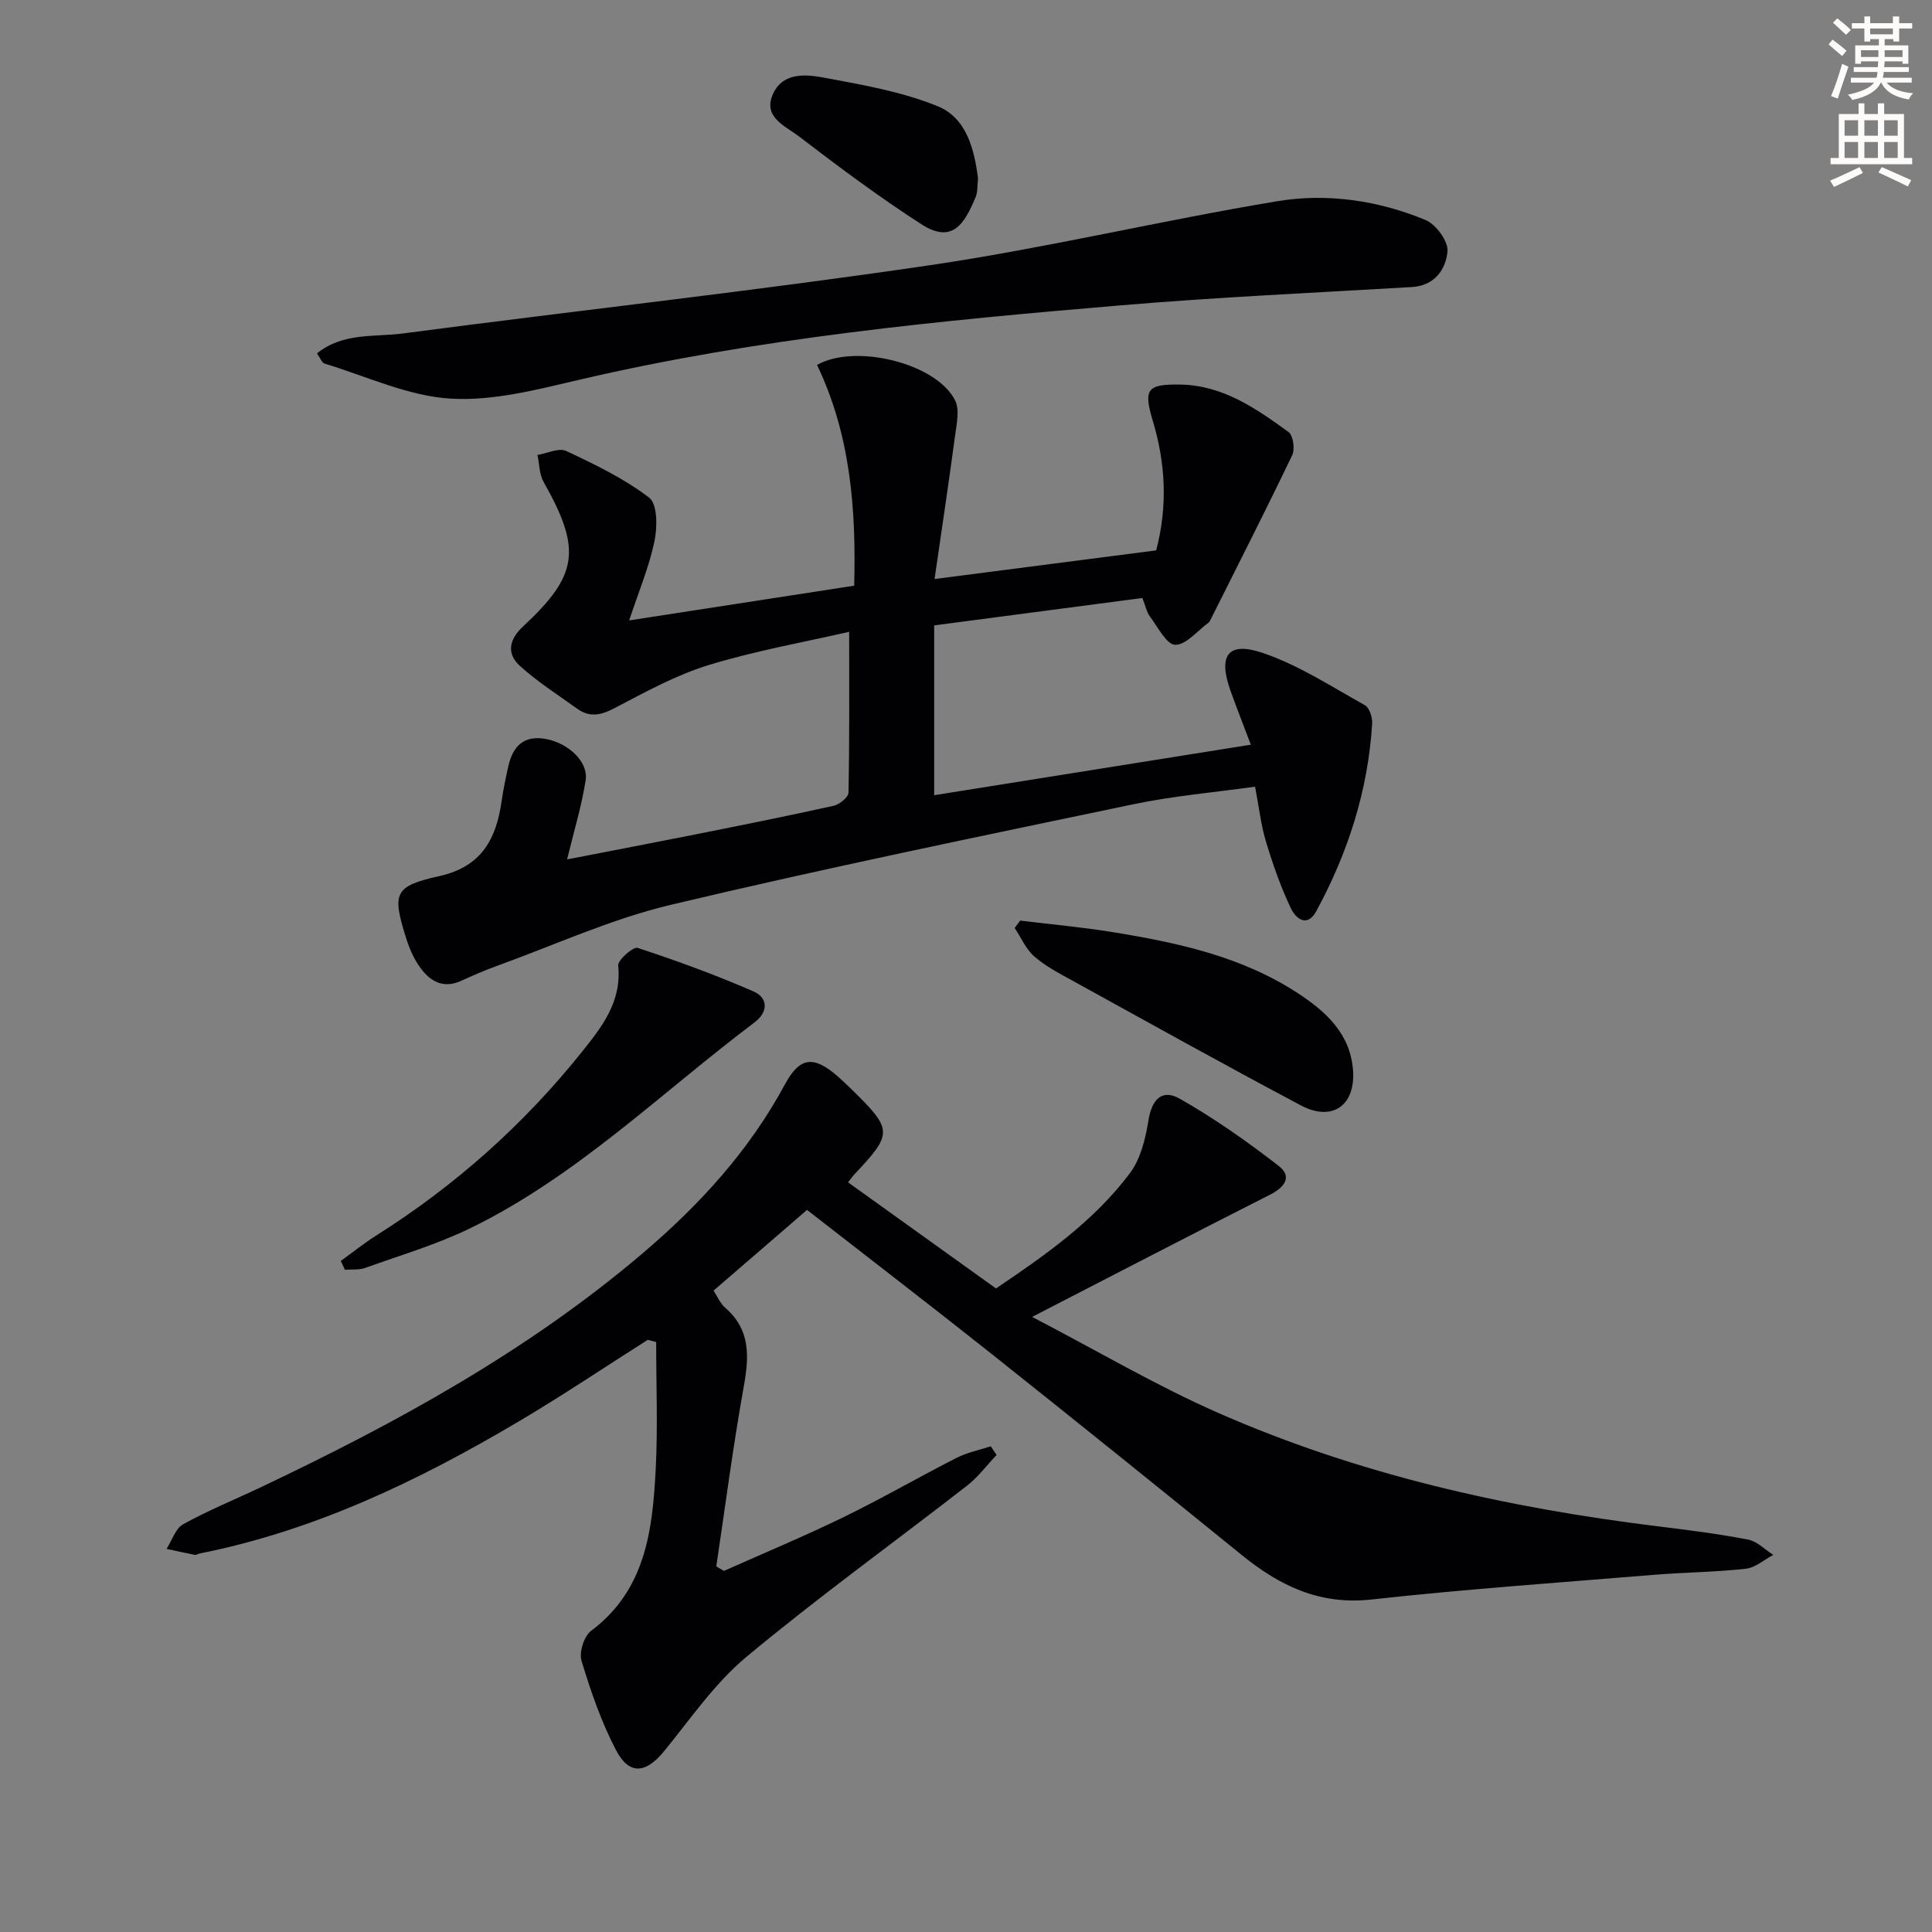
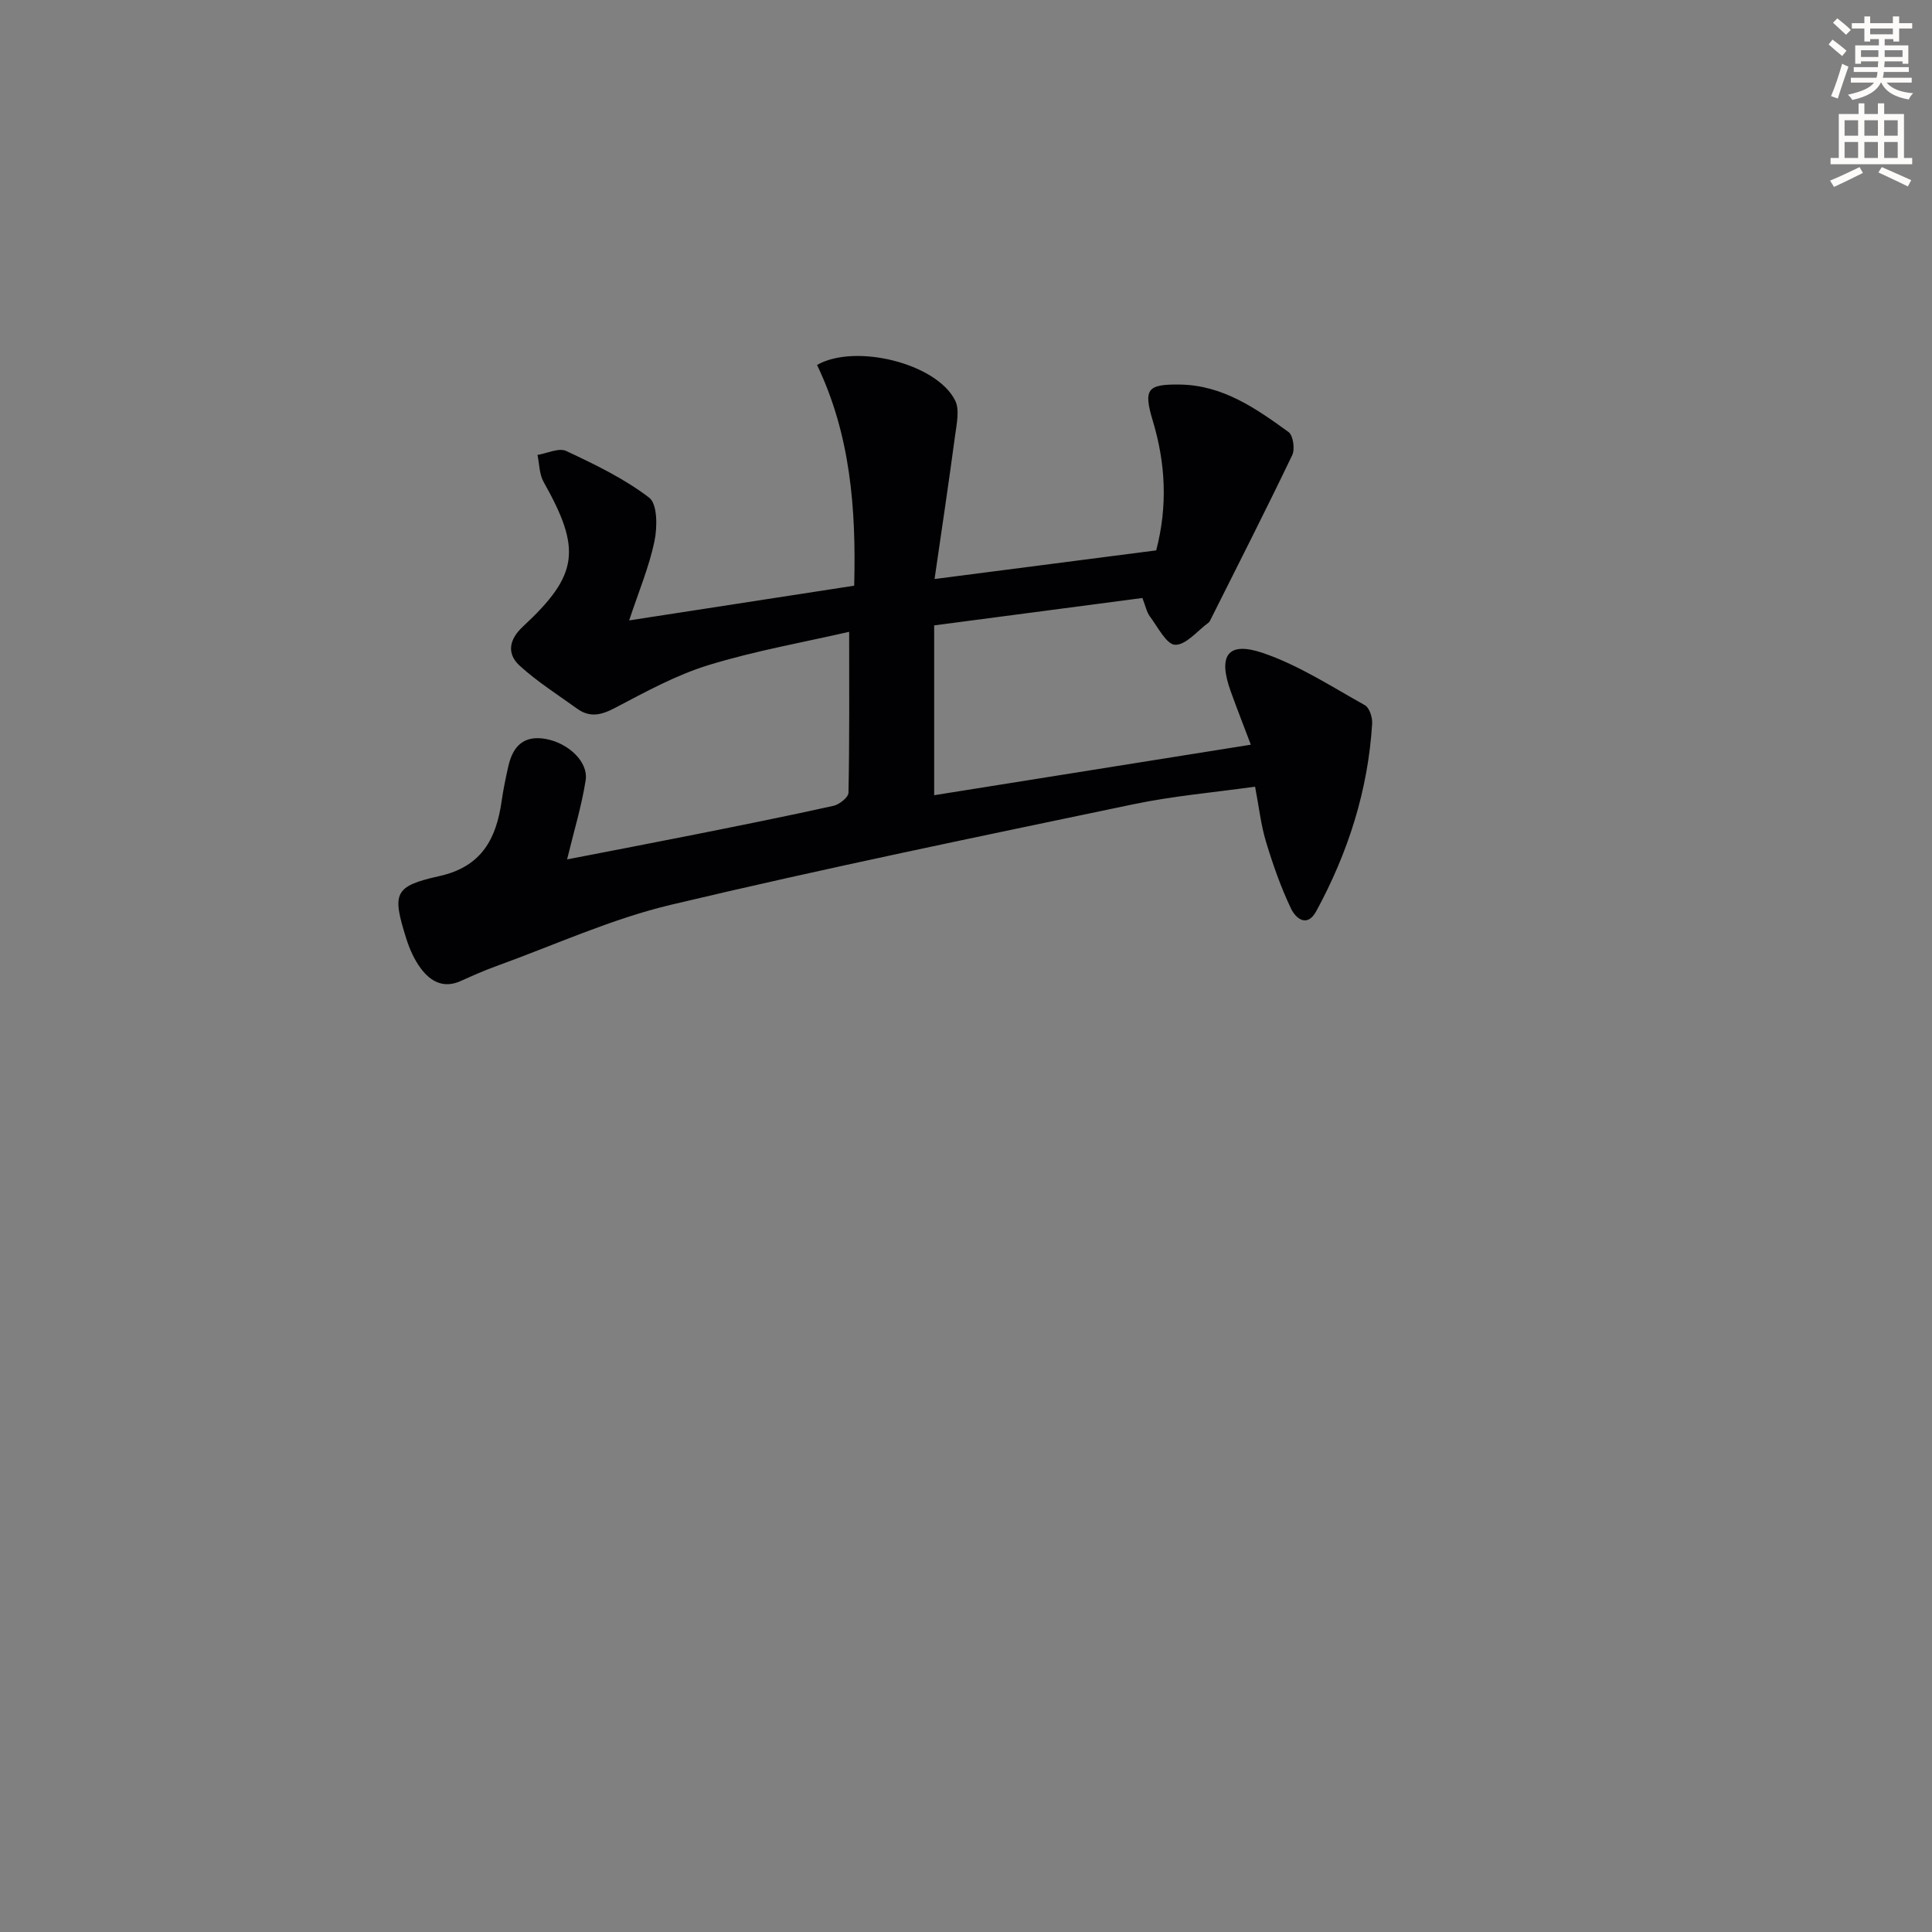
<svg xmlns="http://www.w3.org/2000/svg" enable-background="new 0 0 400 400" viewBox="0 0 400 400">
  <rect x="0" y="0" width="400" height="400" fill="#808080" stroke="none" />
  <path d="m378.6 9.2.8-1c.9.7 1.9 1.4 2.9 2.3l-.9 1.1c-1.1-.9-2-1.7-2.8-2.4zm.5 10.7c.9-2.1 1.6-4.3 2.3-6.7.4.2.8.4 1.3.6-.7 2.1-1.5 4.3-2.2 6.6zm.4-15.2.9-.9c1 .8 2 1.6 2.8 2.4l-1 1c-1-.9-1.9-1.8-2.7-2.5zm12.5-1.3h1.2v1.4h2.7v1.1h-2.7v2.7h-1.2v-.5h-1.8v1.3h4.9v3.8h-1.2v-.5h-3.7c0 .4-.1.9-.1 1.2h5.1v1h-5.2c0 .5-.1.9-.2 1.2h6v1h-5.2c1.1 1.3 2.9 2 5.5 2.2-.4.4-.7.8-.9 1.3-2.9-.5-4.8-1.6-5.7-3.5h-.1c-.8 1.7-2.7 2.9-5.9 3.6-.2-.4-.6-.8-.9-1.1 2.8-.6 4.6-1.4 5.4-2.5h-4.8v-1h5.3c.1-.3.2-.7.2-1.2h-4.9v-1h5c0-.4 0-.8.1-1.2h-3.6v.5h-1.2v-3.8h4.9v-1.3h-1.8v.5h-1.2v-2.7h-2.6v-1.1h2.6v-1.4h1.2v1.4h4.7v-1.4zm-6.7 8.4h3.6c0-.4 0-.9 0-1.4h-3.6zm1.9-4.7h4.7v-1.2h-4.7zm6.7 3.3h-3.7v1.4h3.7z" fill="#fcfbfa" />
  <path d="m384.7 21.4h1.3v2.2h2.8v-2.2h1.3v2.2h4.1v9.1h1.7v1.3h-16.9v-1.3h1.7v-9.1h4.1v-2.2zm.3 13.2.7 1.2c-1.8.9-3.8 1.9-6 2.9-.2-.4-.5-.8-.8-1.3 2.4-1 4.4-2 6.1-2.8zm-3.1-6.5h2.8v-3.2h-2.8zm0 4.6h2.8v-3.3h-2.8zm4.1-4.6h2.8v-3.2h-2.8zm0 4.6h2.8v-3.3h-2.8zm3.6 1.9c2.1.9 4.1 1.8 6.1 2.7l-.7 1.3c-2.2-1.1-4.2-2-6.1-2.9zm3.3-9.7h-2.8v3.2h2.8zm-2.8 7.8h2.8v-3.3h-2.8z" fill="#fcfbfa" />
  <g fill="#010103">
-     <path d="m134.11 277.4c-8.94 5.67-17.73 11.59-26.84 16.97-20.67 12.23-42.17 22.55-65.97 27.27-.32.06-.66.34-.95.28-1.96-.38-3.91-.82-5.86-1.24 1.12-1.75 1.84-4.23 3.44-5.11 5.22-2.88 10.78-5.14 16.17-7.7 28.03-13.3 55.14-28.14 78.92-48.36 11.74-9.98 22.06-21.22 29.45-34.93 3.1-5.76 5.95-6.12 10.97-1.73 1 .88 1.97 1.8 2.92 2.73 8.49 8.33 8.51 9.08.58 17.51-.44.47-.81 1.01-1.36 1.7 10.2 7.31 20.28 14.54 30.63 21.97 10.11-6.83 20.24-13.89 27.72-23.86 2.22-2.96 3.23-7.13 3.84-10.91.68-4.27 2.72-6.64 6.49-4.51 7.16 4.06 13.96 8.86 20.48 13.91 2.88 2.23 1.22 4.44-1.82 5.97-15.92 8.06-31.75 16.29-49.23 25.29 13.65 7.11 25.64 14.19 38.29 19.77 29.09 12.82 59.82 19.73 91.29 23.59 6.25.77 12.51 1.56 18.68 2.75 1.86.36 3.46 2.07 5.19 3.16-1.89 1-3.71 2.65-5.69 2.87-6.27.7-12.61.74-18.91 1.25-19.54 1.61-39.11 2.97-58.59 5.12-10.72 1.19-19-2.83-26.87-9.22-17.19-13.95-34.43-27.83-51.76-41.61-12.63-10.03-25.43-19.85-38.23-29.83-6.59 5.69-12.82 11.06-19.36 16.71.78 1.17 1.37 2.64 2.43 3.56 5.3 4.6 4.93 10.18 3.81 16.41-2.21 12.32-3.82 24.75-5.67 37.13l1.59.93c8.26-3.69 16.61-7.16 24.74-11.12 7.92-3.86 15.56-8.28 23.41-12.28 2.2-1.12 4.72-1.62 7.09-2.4.4.6.8 1.2 1.2 1.8-2.04 2.14-3.84 4.59-6.15 6.38-15.22 11.83-30.88 23.12-45.68 35.45-6.54 5.45-11.54 12.81-17 19.49-3.78 4.62-7.21 5.03-9.96-.21-3.05-5.82-5.22-12.17-7.14-18.49-.54-1.77.52-5.12 1.99-6.22 11.35-8.52 12.71-20.92 13.37-33.49.45-8.75.09-17.53.09-26.3-.59-.15-1.16-.3-1.74-.45z" />
    <path d="m258.97 154.18c-1.42-3.76-2.85-7.4-4.18-11.09-2.66-7.4-.6-10.38 6.7-7.89 7.41 2.52 14.18 6.95 21.09 10.8.95.53 1.59 2.54 1.51 3.82-.85 13.81-4.98 26.7-11.56 38.81-1.95 3.6-4.33 1.39-5.23-.5-2.12-4.44-3.76-9.14-5.19-13.86-1.05-3.47-1.44-7.14-2.26-11.4-8.54 1.2-16.97 1.92-25.18 3.64-31.99 6.69-64.02 13.27-95.82 20.83-12.35 2.94-24.1 8.35-36.11 12.69-2.5.9-4.93 1.99-7.36 3.08-3.55 1.6-6.24.09-8.24-2.59-1.37-1.82-2.35-4.05-3.04-6.24-2.95-9.39-2.53-10.8 6.89-12.9 8.71-1.95 11.74-7.66 12.86-15.47.35-2.46.86-4.91 1.41-7.33.95-4.14 3.24-6.44 7.83-5.57 4.62.88 8.77 4.74 8.16 8.56-.84 5.34-2.44 10.56-3.84 16.36 8.94-1.74 17.68-3.4 26.4-5.14 9.6-1.92 19.19-3.83 28.74-5.95 1.23-.27 3.1-1.76 3.12-2.72.22-10.78.14-21.57.14-33.31-9.36 2.15-19.42 3.92-29.11 6.89-6.74 2.07-13.09 5.57-19.38 8.87-2.83 1.49-5.2 2.05-7.82.16-4.01-2.89-8.24-5.57-11.88-8.88-2.76-2.51-2.25-5.44.67-8.15 11.5-10.67 12.13-15.97 4.26-29.92-.9-1.59-.87-3.71-1.27-5.59 2.01-.33 4.43-1.53 5.95-.82 5.95 2.8 12 5.7 17.18 9.67 1.72 1.32 1.7 6.1 1.09 9.02-1.11 5.31-3.26 10.41-5.24 16.39 15.69-2.42 30.87-4.77 46.59-7.19.42-15.92-.77-31.26-7.69-45.7 7.87-4.5 24.73-.37 28.59 7.35.97 1.94.31 4.86-.01 7.27-1.29 9.65-2.74 19.27-4.25 29.7 16.02-2.07 30.92-4 45.89-5.93 2.41-9.24 1.93-18.05-.7-26.8-1.98-6.59-1.19-7.64 5.66-7.53 8.84.14 15.71 4.94 22.44 9.83.96.7 1.36 3.54.76 4.78-5.51 11.5-11.3 22.87-17.01 34.27-.07.15-.17.3-.3.4-2.3 1.67-4.63 4.62-6.91 4.6-1.78-.02-3.61-3.68-5.24-5.86-.67-.9-.89-2.13-1.56-3.83-14.17 1.86-28.44 3.74-43.11 5.67v35.16c21.71-3.48 43.31-6.92 65.56-10.46z" />
-     <path d="m65.63 73.16c5.44-4.37 11.91-3.34 17.79-4.12 36.36-4.79 72.83-8.79 109.11-14.13 24.09-3.55 47.86-9.26 71.9-13.25 10.35-1.72 20.92-.17 30.71 3.89 2.16.89 4.75 4.43 4.55 6.51-.35 3.67-2.61 7.09-7.38 7.37-20.07 1.18-40.16 2.09-60.18 3.78-37.54 3.16-75.04 6.76-111.87 15.34-8.86 2.06-18.09 4.52-26.98 3.98-8.81-.54-17.41-4.62-26.07-7.25-.59-.18-.93-1.21-1.58-2.12z" />
-     <path d="m70.56 261.06c2.44-1.76 4.79-3.65 7.33-5.26 16.32-10.3 30.54-22.97 42.59-38.02 4.14-5.17 8.27-10.4 7.51-17.86-.12-1.14 3.11-3.97 4.02-3.67 8.11 2.66 16.16 5.6 23.99 9.01 3.05 1.33 3.07 4.26.24 6.4-19.35 14.57-36.78 31.85-58.83 42.61-6.96 3.39-14.49 5.61-21.81 8.24-1.28.46-2.79.27-4.19.38-.28-.61-.56-1.22-.85-1.83z" />
-     <path d="m211.21 190.6c6.35.77 12.74 1.35 19.05 2.37 13.47 2.18 26.77 5.03 38.43 12.65 5.83 3.81 10.87 8.38 11.44 15.96.54 7.29-4.29 10.73-10.78 7.29-15.84-8.4-31.5-17.13-47.2-25.78-2.76-1.52-5.63-3-7.98-5.04-1.76-1.52-2.76-3.92-4.09-5.92.37-.52.75-1.02 1.13-1.53z" />
-     <path d="m202.49 36.93c-.18 1.58-.06 2.84-.49 3.87-2.38 5.71-4.9 9.72-11.27 5.61-8.74-5.64-17.11-11.89-25.38-18.22-2.75-2.11-7.57-3.96-5.26-8.85 2.1-4.45 6.85-3.94 10.59-3.25 7.94 1.48 16.07 2.89 23.48 5.91 6.03 2.47 7.58 9.08 8.33 14.93z" />
  </g>
</svg>